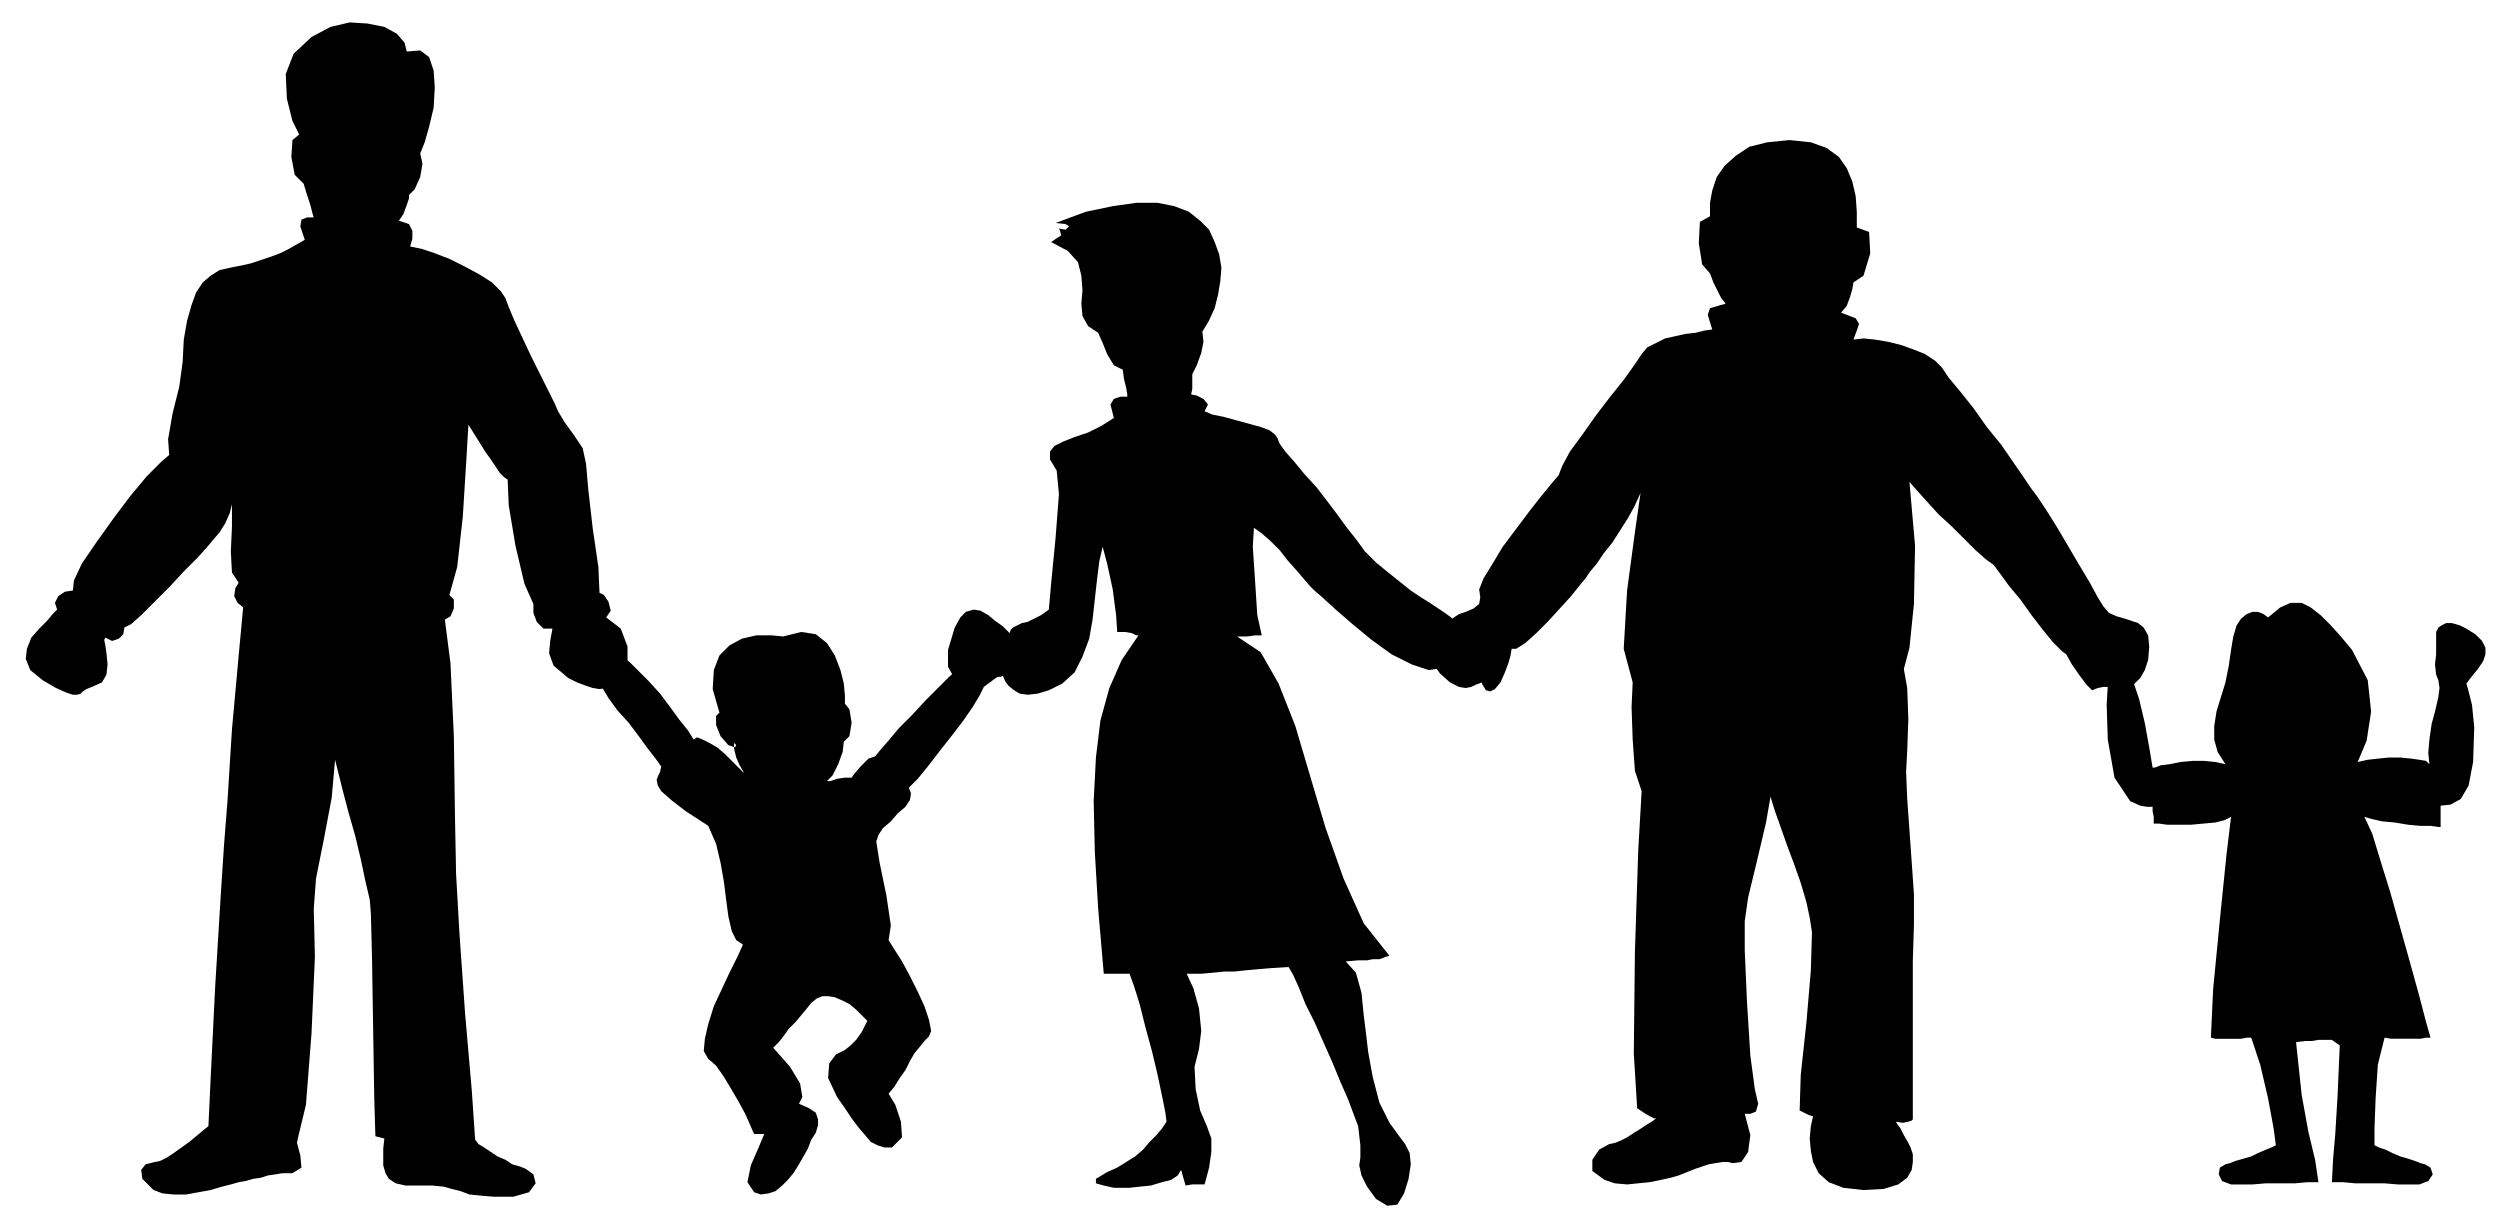
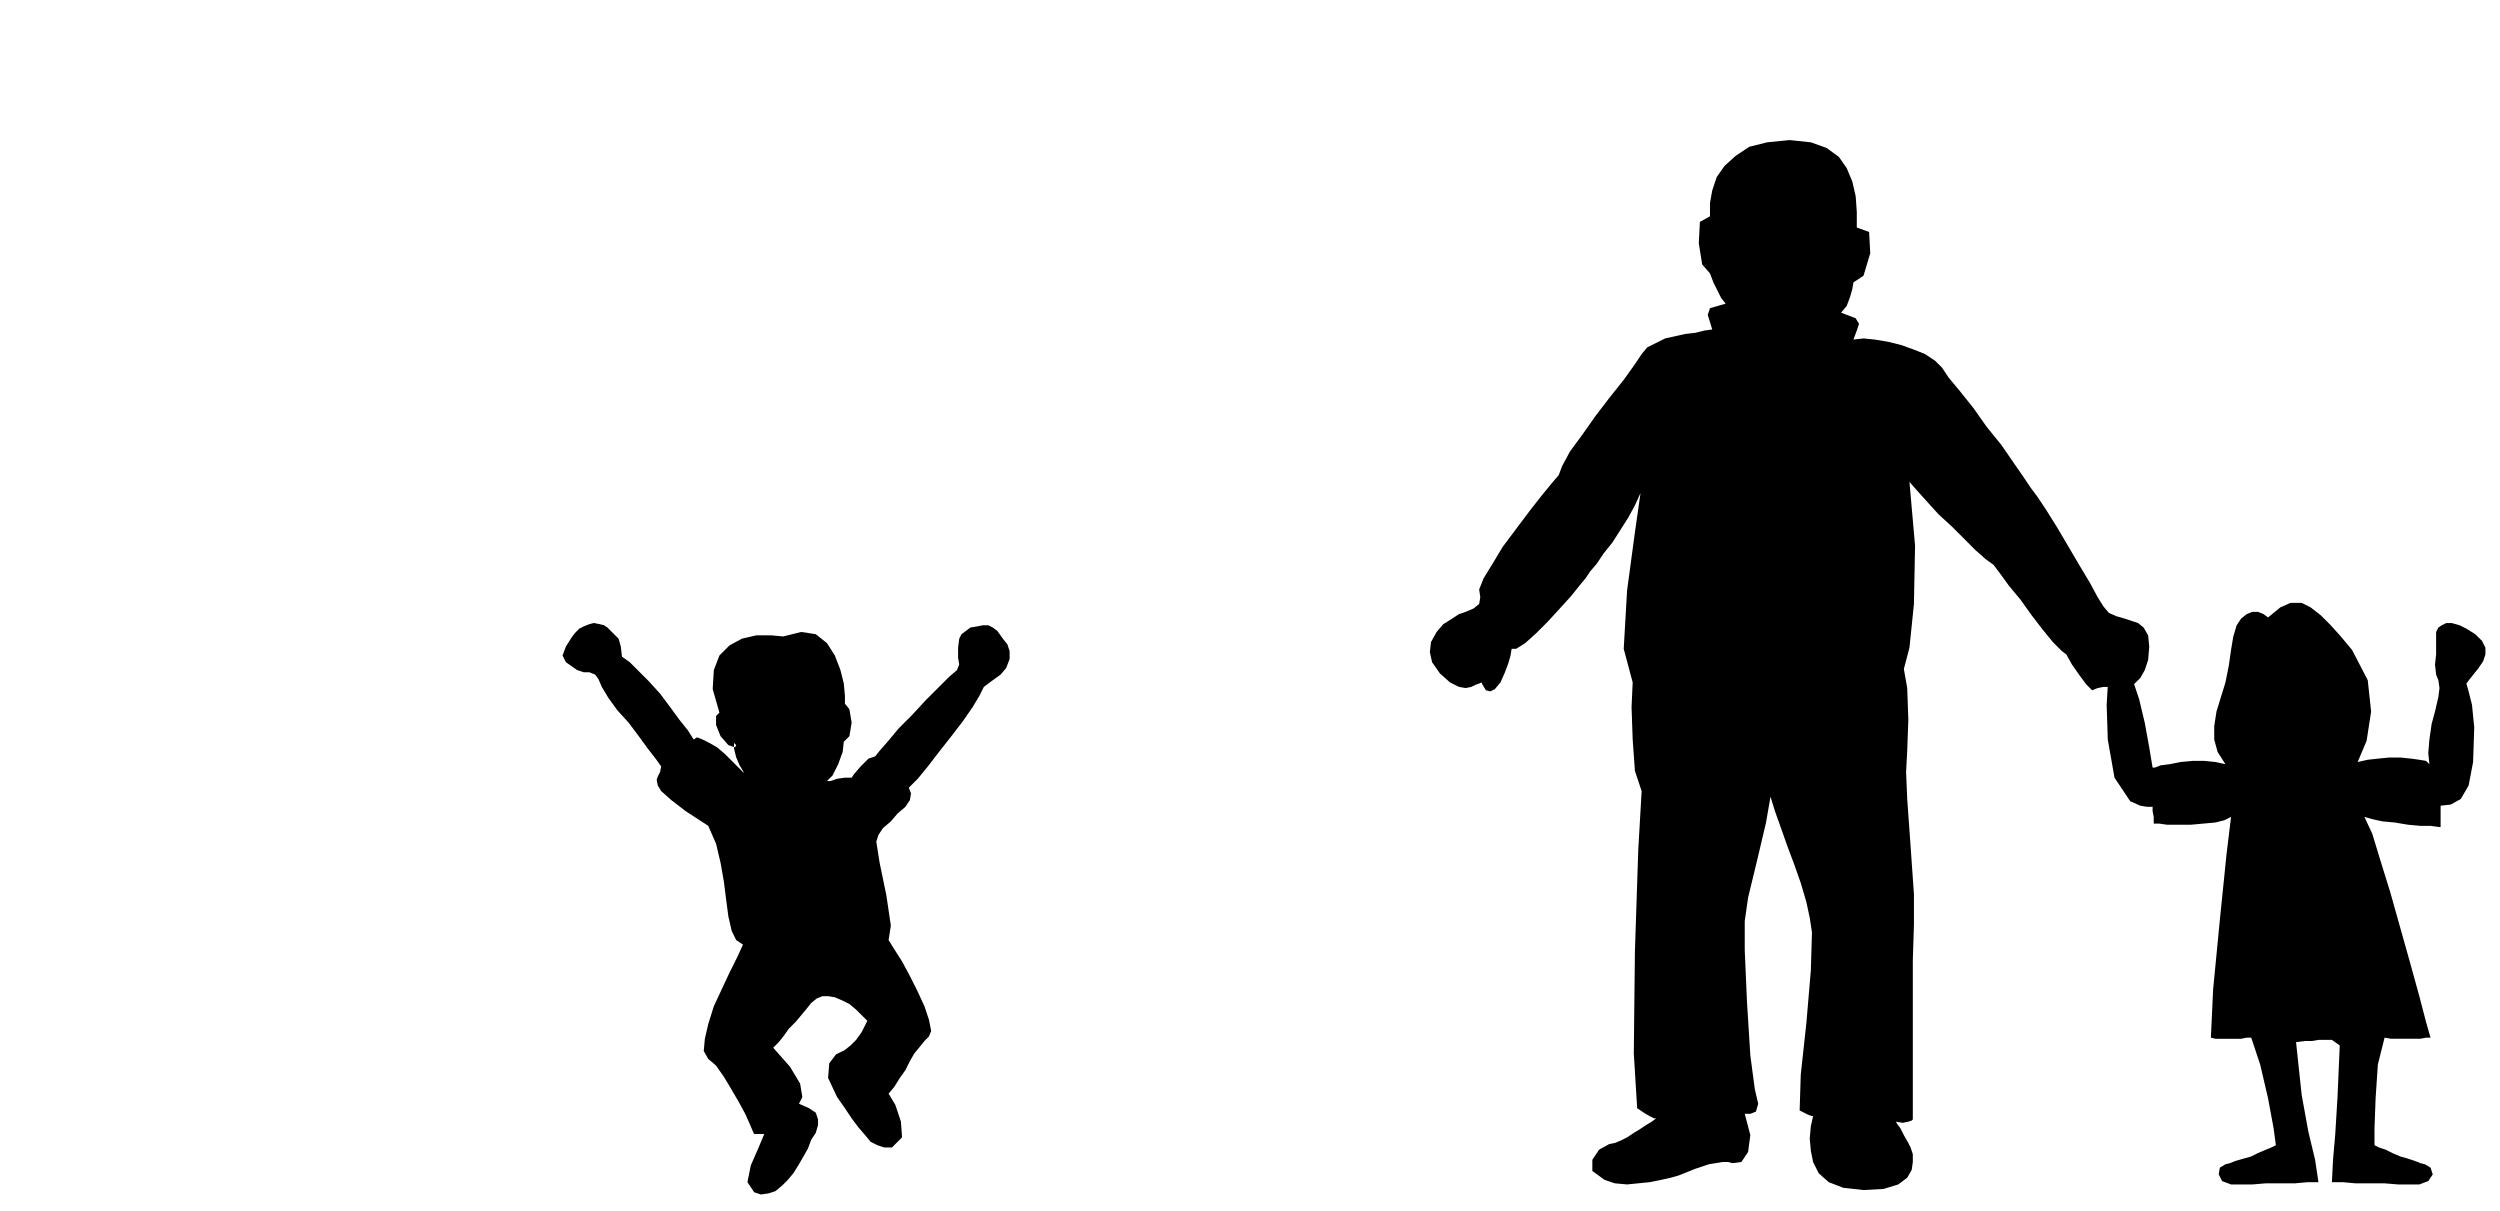
<svg xmlns="http://www.w3.org/2000/svg" width="2.231in" height="1.081in" fill-rule="evenodd" stroke-linecap="round" preserveAspectRatio="none" viewBox="0 0 2231 1081">
  <style>.pen1{stroke:none}.brush2{fill:#000}</style>
-   <path d="m1150 863 4 7 5 11 6 15 8 16 8 18 8 18 7 17 7 16 9 24 2 17v11l-1 7 2 9 5 10 8 11 10 6 9-1 6-10 4-13 2-13-1-10-4-8-6-8-8-11-9-18-6-23-4-22-2-17-2-16-2-20-5-18-9-10 11-1h8l5-1h6l3-1 2-1 4-1-23-29-18-40-16-45-14-47-13-44-15-38-16-28-21-14h9l7-1h6l-4-18-2-31-2-30 1-17 7 5 8 7 8 8 7 9 8 9 6 7 6 7 4 4 7 6 12 11 15 13 17 14 18 13 18 9 15 5 13-2 5 4 6 2 7 2 7 1 7-1 7-2 6-5 4-7 3-14-1-11-6-7-7-4h-7l-8 3-6 4-6 4v-8l-4-6-7-5-12-8-8-5-9-6-10-8-10-8-11-9-10-10-8-11-8-10-8-11-9-12-10-13-11-12-9-11-8-9-5-7-2-5-2-3-5-4-8-3-11-3-11-3-11-3-10-2-7-3 3-6-4-5-6-3-5-1 1-5v-13l4-8 4-11 2-10-1-9 6-10 5-11 3-12 2-12 1-12-2-12-4-11-5-11-8-8-10-8-13-5-15-3h-19l-21 3-24 5-27 10 9 1 3 2-2 2-1 1-6-1 1 2 1 4-9 6 15 8 9 10 3 12 1 13-1 12 1 11 5 9 9 6 4 9 4 10 6 10 8 4 1 8 2 8 1 6v2h-6l-6 2-3 5 3 12-11 7-12 6-12 4-10 4-8 4-4 5v7l6 10 2 21-3 39-4 41-2 23-7 5-6 3-6 3-5 1-4 2-4 2-2 2-1 3-6-6-7-5-6-5-7-4-6-1-7 2-5 5-5 9-6 20v15l5 9 9 3h10l5-1h6l4-1 4-1h4l2-1 2 5 3 4 5 4 5 3 7 1 9-1 10-3 12-6 11-10 7-14 6-16 3-17 2-18 2-18 2-16 3-13 4 15 5 23 3 23 1 15h7l6 1 4 2h2l-15 22-11 25-8 29-4 33-2 39 1 45 3 51 5 58h23l4 11 5 16 5 20 6 22 5 21 4 19 3 15 1 8-4 6-5 6-6 6-6 7-7 6-8 5-8 5-9 4-10 6v4l7 2 9 2h14l9-1 10-1 10-3 8-2 6-4 3-5 4 14 6-1h11l4-15 2-14v-12l-4-11-6-14-4-19-1-20 4-16 2-16-2-20-5-18-6-13h13l11-1 10-1h9l9-1 11-1 12-1 16-1zM363 46l-2-8-7-8-11-6-15-3-16-1-17 4-17 9-16 15-7 18 1 22 5 20 6 12-6 5-1 15 3 16 8 8 3 10 3 9 2 8 1 3h-6l-5 2-1 6 4 12-7 4-7 4-8 4-8 3-9 3-9 3-9 2-10 2-9 2-8 5-7 6-6 9-4 11-4 14-3 17-1 20-3 22-6 24-4 23 1 14-7 6-13 13-15 18-15 20-15 21-13 19-7 15-1 9-7 1-6 4-3 6 2 6-4 4-5 6-7 7-7 8-4 10-1 9 4 10 11 9 12 7 9 4 6 2h4l3-1 2-2 3-2 5-2 9-4 4-7 1-9-1-10-1-7-1-5 1-2 6 3 6-2 4-4 1-6 6-3 9-8 12-12 13-13 13-14 12-12 9-10 5-6 6-7 5-8 4-9 2-8v20l-1 22 1 19 6 9-3 5-1 7 3 6 5 4-4 43-6 66-4 64-3 38-3 46-5 82-4 81-2 43-5 4-6 5-6 5-7 5-7 5-6 4-6 3-5 1-8 2-4 5 1 8 10 10 8 3 10 1h11l11-2 11-2 10-3 8-2 7-2 6-1 7-2 7-1 6-2 7-1 6-1h9l8-5-1-11-3-11 1-5 7-29 5-64 3-68-1-43 2-27 7-35 7-37 3-34 3 12 4 16 5 19 6 21 5 21 4 19 4 17 1 13 1 40 1 63 1 62 1 33 8 2-1 9v15l2 7 3 5 6 4 9 2h24l10 1 7 2 8 2 8 3 10 1 12 1h17l14-4 6-8-2-8-7-5-5-2-7-2-6-4-7-3-6-4-6-4-5-3-3-4-3-44-6-69-5-71-3-53-1-52-1-71-3-65-5-39 5-3 3-7v-8l-4-4 7-25 5-45 3-48 2-34 5 8 5 8 5 8 5 7 4 6 4 6 4 4 3 2 1 23 6 36 8 34 8 18v8l3 8 6 6h8l-2 11-1 11 4 11 13 11 8 4 8 3 6 2 6 1 5-1 5-2 5-2 4-3 6-12v-18l-6-16-13-10 4-6-2-8-4-6-4-2-1-23-5-34-4-35-2-23-3-14-8-12-8-11-6-10-3-7-6-12-7-14-8-16-8-17-7-15-5-12-3-8-4-6-8-8-11-7-13-7-14-7-13-5-12-4-10-2 2-7v-7l-3-6-9-3 4-6 3-8 2-6v-3l5-5 5-11 2-12-2-9 4-10 4-14 4-17 1-18-1-15-4-12-8-6-12 1z" class="pen1 brush2" />
  <path d="M738 697h3l6-2 7-1h6l2-3 6-7 7-7 6-2 4-5 7-8 10-12 12-12 12-13 11-11 10-10 7-6 2-5-1-6v-9l1-8 2-4 4-3 4-3 6-1 5-1h5l4 2 4 3 5 7 4 5 2 6v7l-3 8-5 6-7 5-8 6-4 8-6 10-9 13-10 13-11 14-10 13-9 11-8 8 2 5-1 6-4 6-7 6-6 7-7 6-4 6-2 6 3 19 6 29 4 27-2 13 5 8 7 11 7 13 7 14 6 13 4 12 2 10-2 5-4 4-4 5-5 6-4 7-4 8-5 7-5 8-5 6 6 10 5 15 1 14-9 9h-7l-6-2-6-3-5-6-6-7-6-8-6-9-7-10-8-17 1-13 6-8 8-4 5-4 5-5 5-7 5-10-5-5-5-5-6-5-6-3-7-3-6-1h-5l-5 2-5 4-4 5-5 6-5 6-6 6-5 7-4 5-5 5 15 17 9 15 2 12-3 6 9 4 6 4 2 6v5l-2 7-4 6-3 8-4 7-4 7-5 8-5 6-5 5-6 5-6 2-7 1-6-2-6-9 3-15 7-16 5-12h-9l-1-2-3-7-4-9-6-11-7-12-6-10-7-10-7-6-4-7 1-11 3-13 5-16 7-15 7-15 7-14 5-11-6-4-4-8-3-13-2-15-2-16-3-17-4-17-7-16-20-13-13-10-9-8-3-5-1-5 1-3 2-4 1-5-5-7-7-9-8-11-9-12-10-11-8-11-6-10-3-7-3-4-5-2h-5l-6-2-10-7-3-6 3-8 5-8 3-4 4-4 4-2 5-2 4-1 5 1 4 1 3 2 5 5 5 5 2 7 1 9 7 5 8 8 9 9 10 11 9 12 8 11 8 10 5 8 3-2 5 2 6 3 7 4 7 6 6 6 6 6 5 5-1-2-3-5-3-7-2-8v-5l2 2-1 2-6-2-7-8-4-10v-8l3-3-6-21 1-17 5-13 9-9 11-6 13-3h13l11 1 16-4 13 2 10 8 7 11 5 13 3 12 1 11v7l4 5 2 12-2 12-5 5-1 9-4 11-5 10-5 5zm919-494v-14l-1-14-3-13-5-12-7-10-11-8-14-5-19-2-20 2-16 4-12 8-10 9-7 10-4 12-2 11v12l-9 5-1 19 3 19 7 8 3 8 4 8 3 6 4 5-7 2-7 2-2 6 4 13-7 1-8 2-9 1-9 2-9 2-8 4-8 4-5 6-6 9-10 14-12 15-13 17-12 17-11 15-7 13-3 8-6 7-9 11-11 14-12 16-12 16-9 15-8 13-4 10 1 7-1 6-5 4-7 3-6 2-6 4-8 5-6 7-5 9-1 9 2 9 7 10 9 8 8 4 6 1 5-1 4-2 3-1 2-1 1 2 3 5 4 1 4-2 5-6 4-9 3-8 2-7 1-6h4l8-5 10-9 10-10 11-12 10-11 8-10 5-6 4-6 6-7 6-9 8-10 7-11 7-11 6-11 5-11-5 35-7 52-3 52 8 30-1 22 1 29 2 28 6 18-3 52-3 91-1 91 3 49 6 4 5 3 4 2h2l-4 3-5 3-6 4-5 3-6 4-6 3-5 2-5 1-9 5-6 9v10l11 8 9 3 11 1 10-1 10-1 10-2 9-2 7-2 5-2 5-2 5-2 6-2 6-2 6-1 6-1h5l4 1 8-1 6-9 2-15-5-19h5l5-2 2-7-3-13-4-30-3-48-2-46v-26l3-21 8-33 8-34 4-23 4 13 5 14 6 17 6 16 6 17 5 17 3 14 2 13-1 34-4 47-5 46-1 32 4 2 4 2 3 1h1l-2 9-1 11 1 11 2 10 5 10 9 8 13 5 18 2 18-1 13-4 8-6 4-7 1-7v-7l-2-6-2-4-4-7-3-6-3-4-1-2 6 1 5-1 3-1 1-1V857l1-32v-27l-3-43-3-42-1-24 1-19 1-28-1-28-3-17 5-19 4-39 1-52-5-57 7 8 9 10 10 11 12 11 11 11 10 10 9 8 7 5 6 8 8 11 10 12 10 14 10 13 9 11 8 8 4 3 5 9 7 10 6 8 5 5 5-2 5-1h4l5 1 3 1h5l5-2 6-3 5-5 4-7 3-9 1-12-1-10-4-7-5-4-6-2-6-2-7-2-7-3-5-6-5-8-7-13-9-15-10-17-10-17-10-16-8-12-6-8-6-9-9-13-11-16-13-16-12-17-12-15-10-12-6-9-6-6-9-6-10-4-11-4-12-3-12-2-10-1-9 1 3-8 2-6-3-5-13-5 5-6 3-8 2-7 1-6 9-6 6-20-1-19-11-4z" class="pen1 brush2" />
  <path d="m2178 719 9-1 9-5 7-12 4-21 1-31-2-20-3-12-2-7 3-4 4-5 4-5 4-6 2-6v-6l-3-6-6-6-8-5-6-3-7-2h-5l-4 2-3 2-2 4v20l-1 9 1 9 2 5 1 7-1 8-3 13-3 11-2 14-1 12 1 10-3-3-6-1-7-1-10-1h-10l-10 1-9 1-9 2 8-19 4-26-3-28-14-27-10-12-9-10-9-9-9-7-8-4h-10l-9 4-11 9-4-3-5-2h-5l-5 2-5 4-4 6-3 10-2 12-2 14-3 15-4 13-4 13-2 13v12l3 11 7 11-9-2-10-1h-10l-11 1-10 2-8 1-5 2h-2l-3-18-4-22-5-21-5-15 1-9 2-8 1-9 1-8-2-7-4-6-8-3-12-1-14 3-5 6-1 8v5l2 8 7 9 7 8 2 7-1 17 1 31 6 34 14 21 9 4 6 1h5v4l1 5v6h5l7 1h21l11-1 11-1 8-2 6-3-4 33-6 59-6 62-2 43 4 1h23l5-1h4l8 24 7 30 5 27 2 15-4 2-5 2-7 3-6 3-7 2-7 2-5 2-4 1-5 3-1 6 3 6 8 3h19l12-1h26l11-1h10l-3-20-6-25-6-33-5-47 8-1h6l6-1h12l7 5-2 46-2 33-2 23-1 20h10l11 1h26l12 1h19l8-3 4-6-2-6-5-3-4-1-5-2-6-2-7-2-7-3-6-3-6-2-4-2v-15l1-27 2-30 6-24 6 1h26l5-1h4l-4-14-6-23-8-29-9-32-9-32-9-29-7-23-7-15 7 2 9 2 11 1 12 2 11 1h9l7 1h2v-19z" class="pen1 brush2" />
</svg>